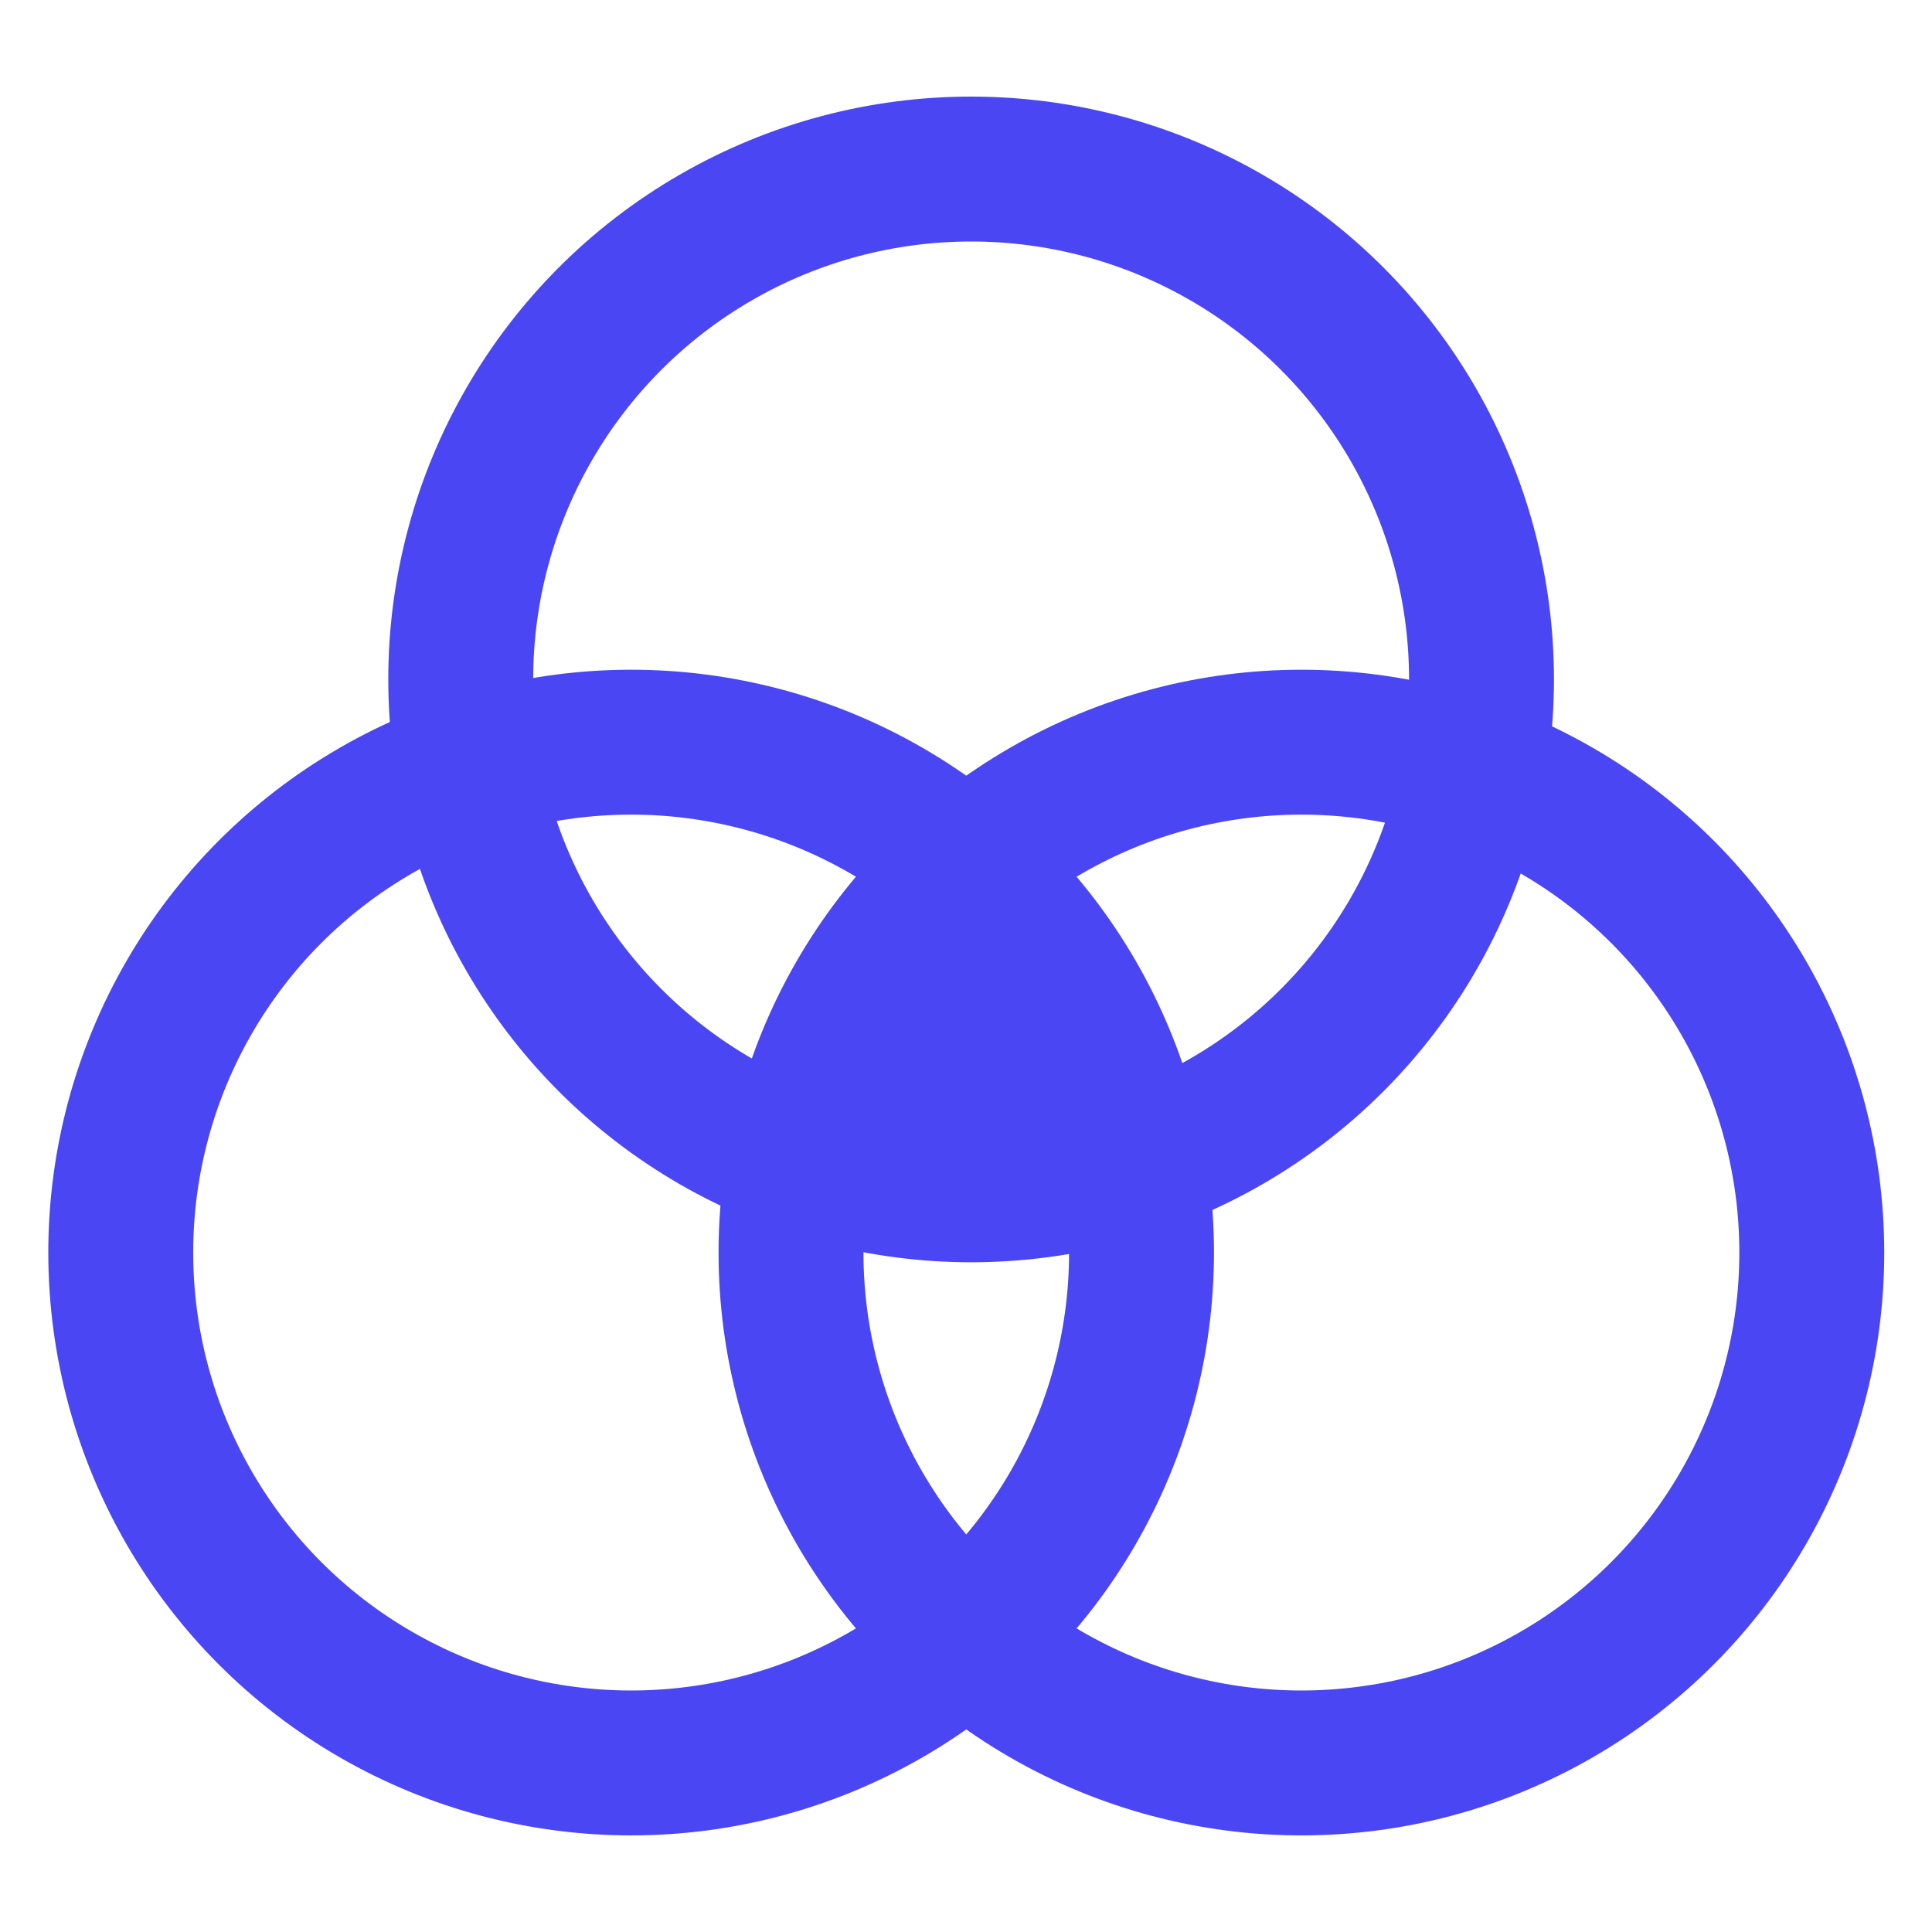
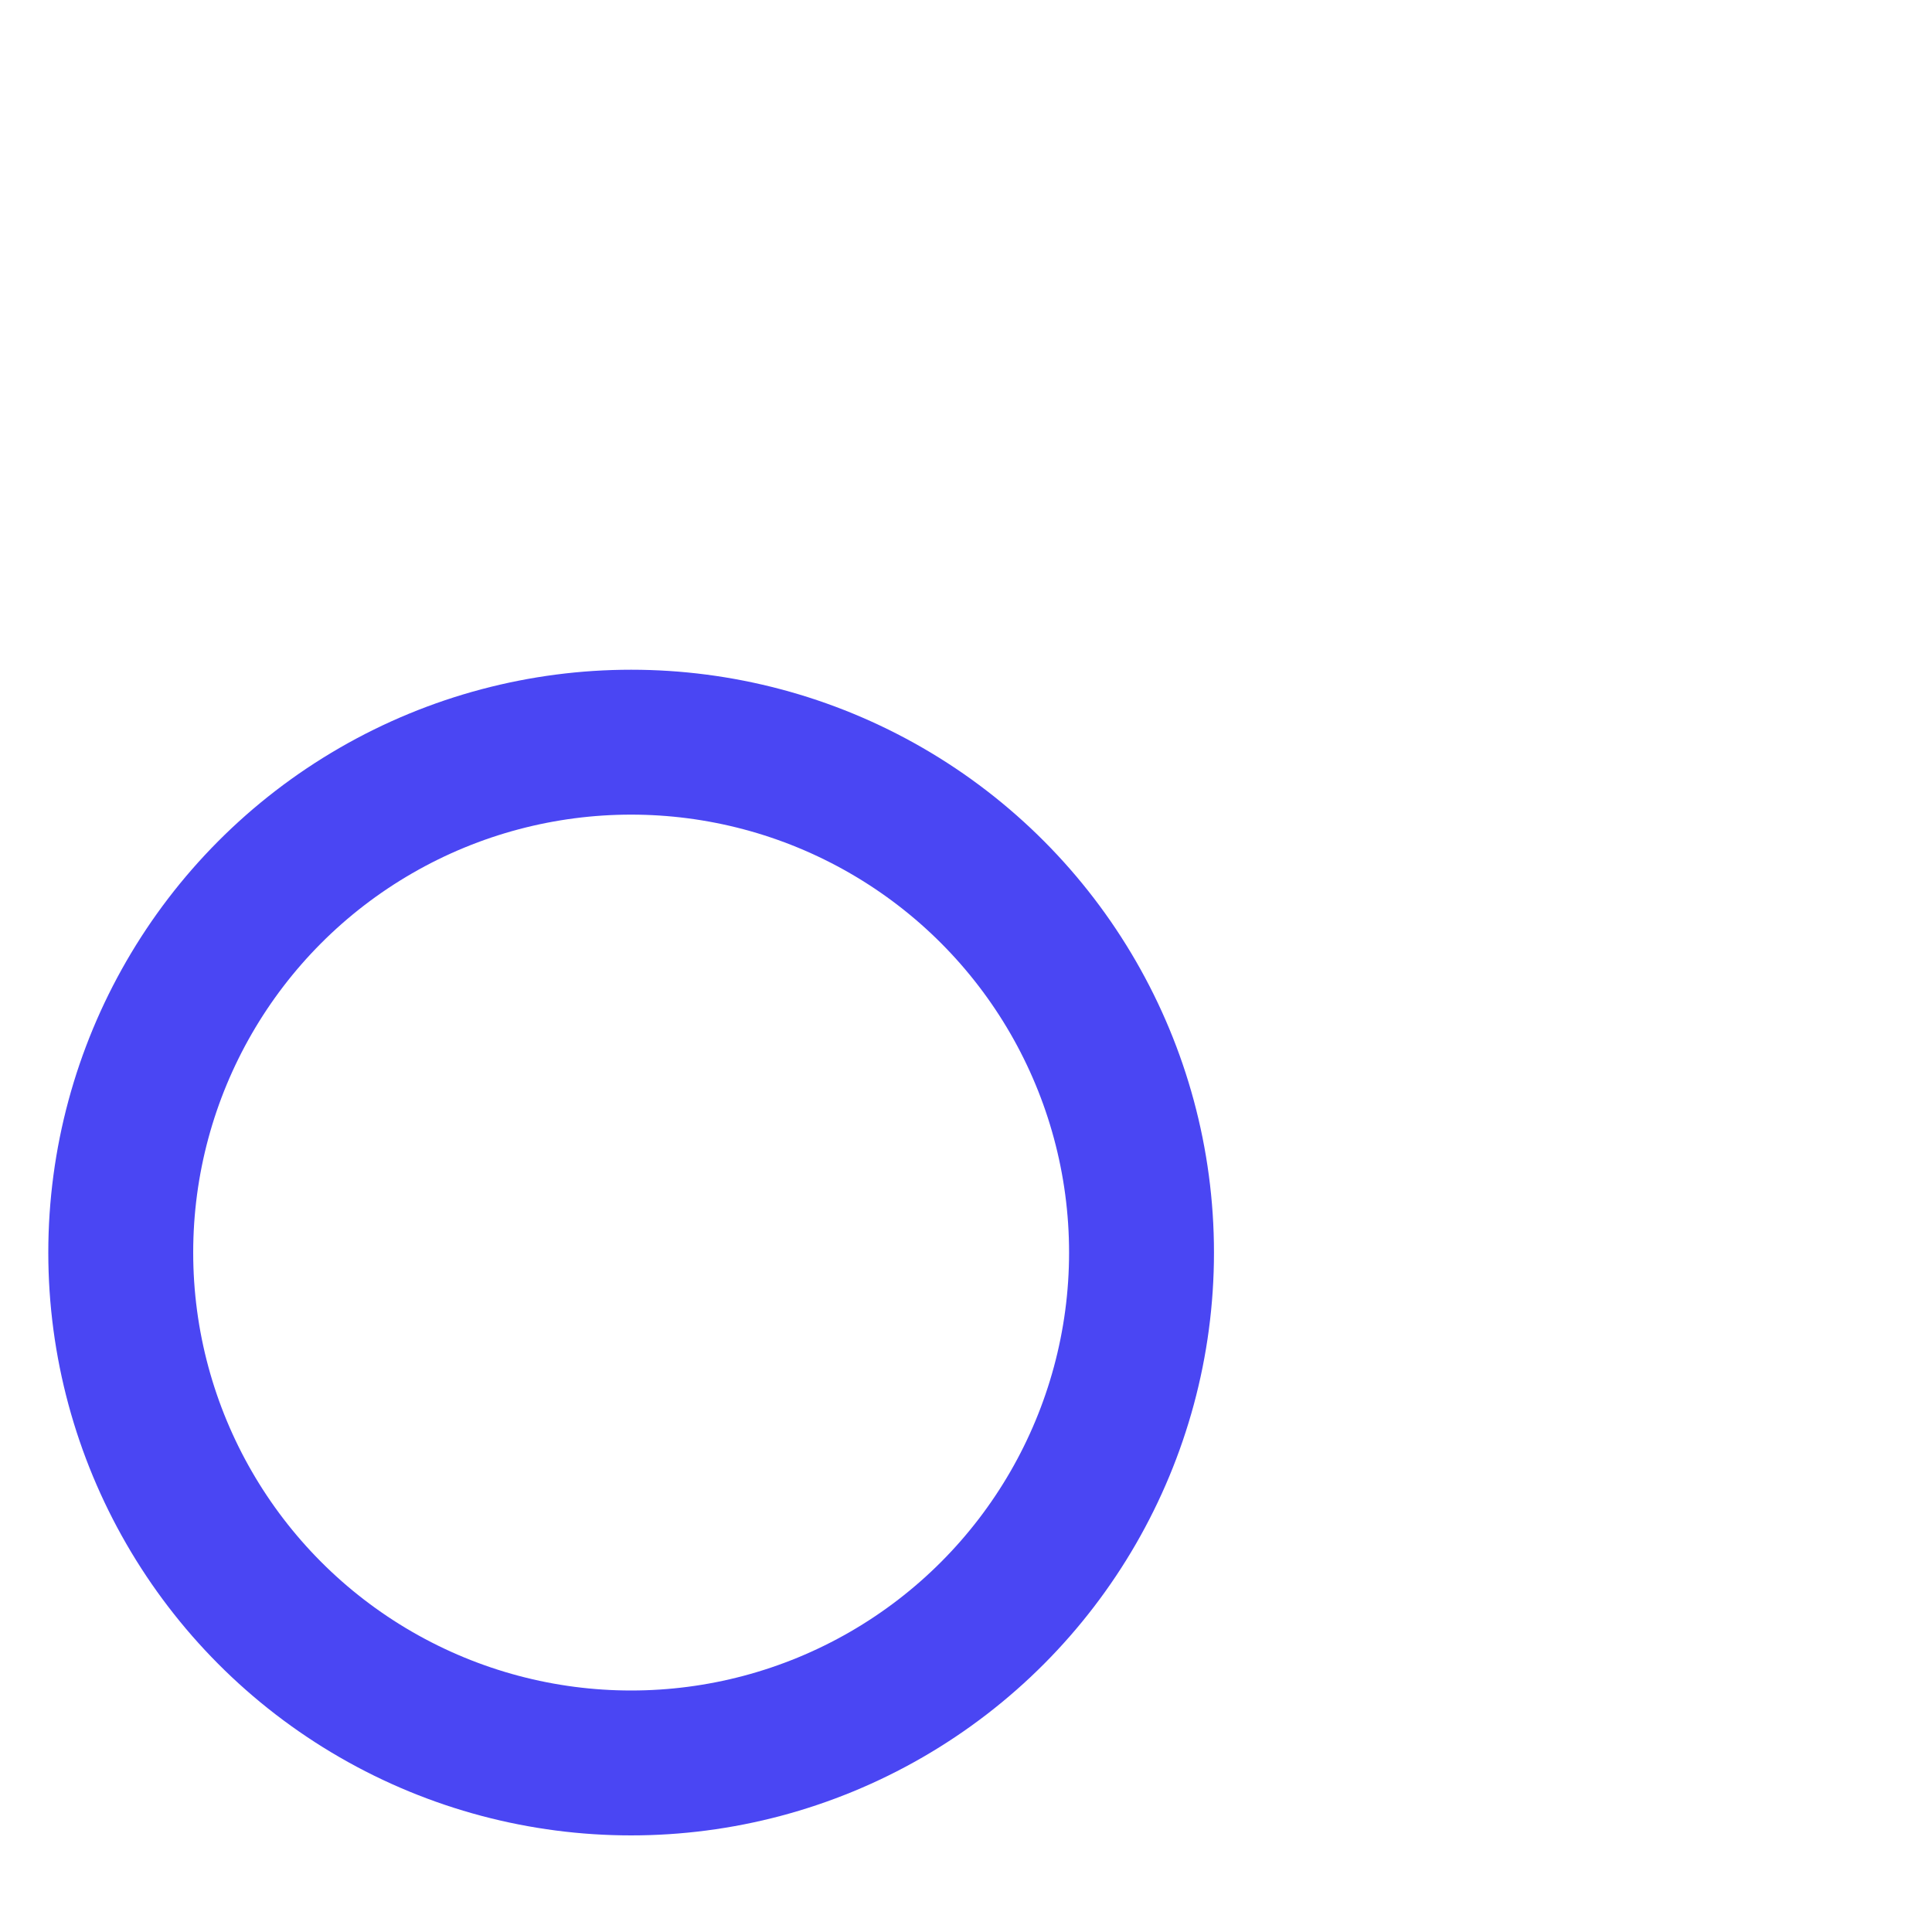
<svg xmlns="http://www.w3.org/2000/svg" width="40" height="40" viewBox="0 0 40 40" fill="none">
-   <circle cx="20.106" cy="14.067" r="10.567" stroke="#4A46F3" stroke-width="3" />
  <circle cx="13.067" cy="25.933" r="10.567" stroke="#4A46F3" stroke-width="3" />
-   <circle cx="26.944" cy="25.933" r="10.567" stroke="#4A46F3" stroke-width="3" />
-   <path d="M16 24.5L20 17.5L24 24.5H16Z" fill="#4A46F3" />
</svg>